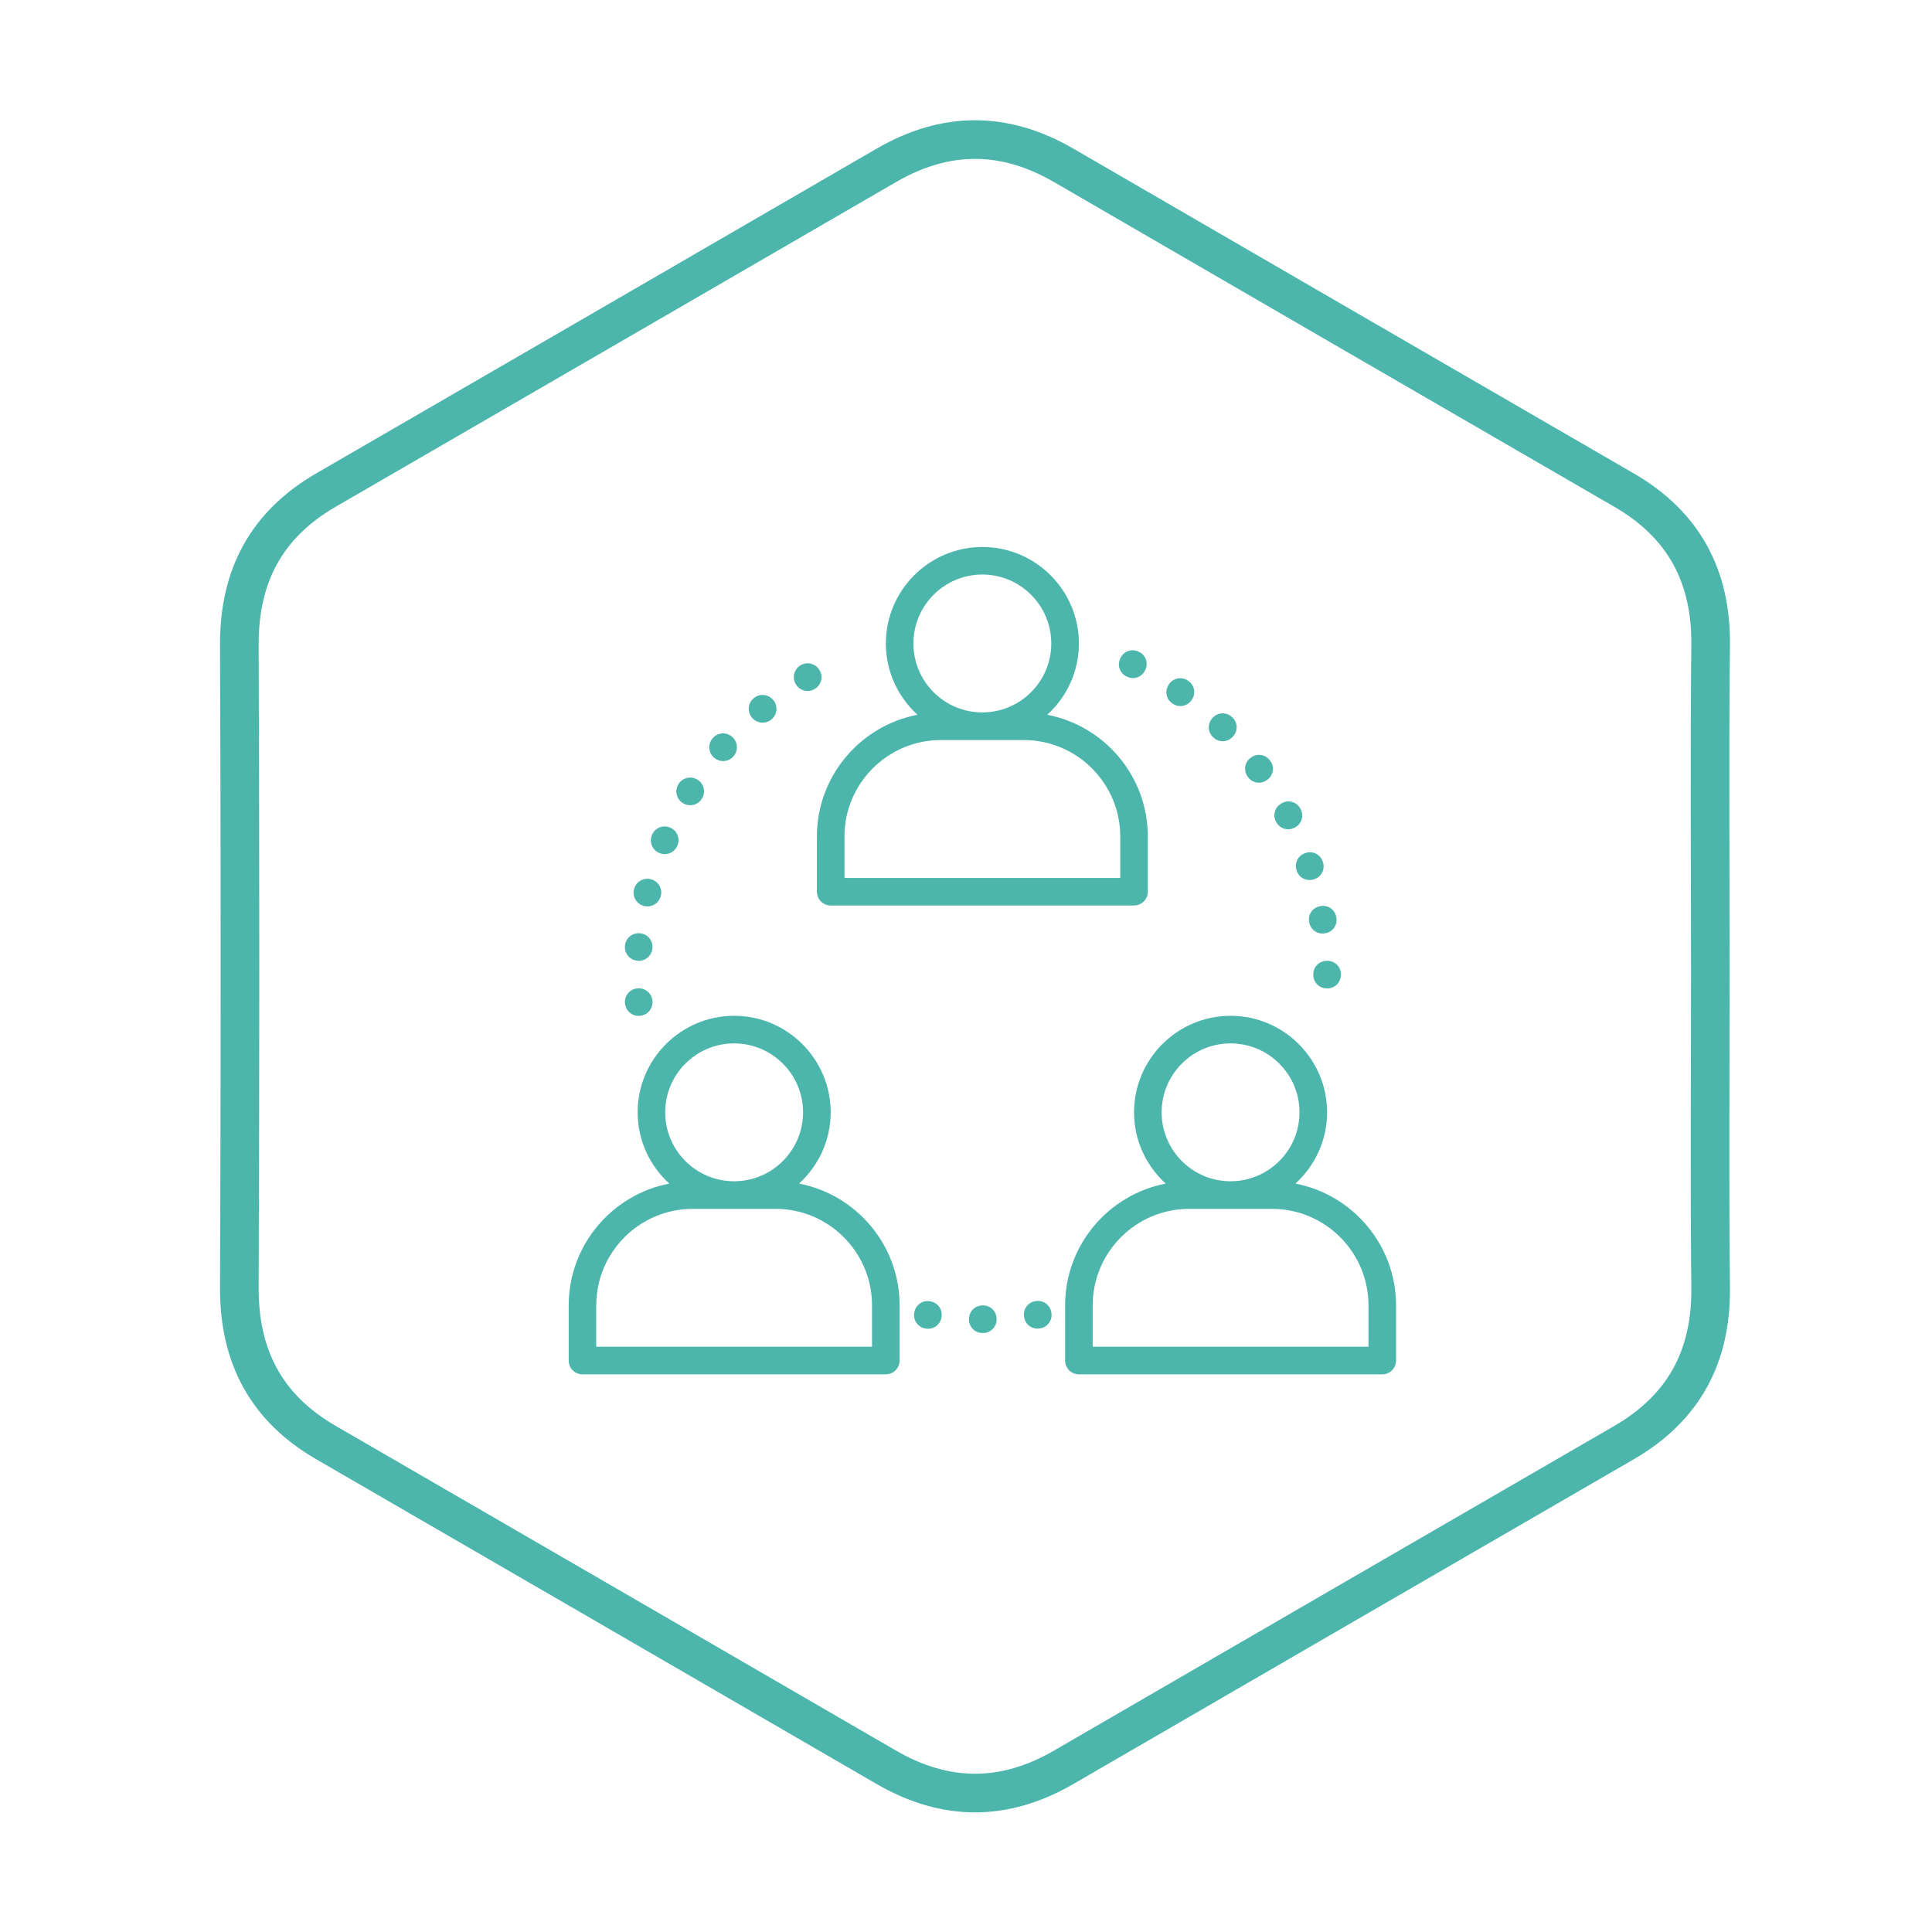
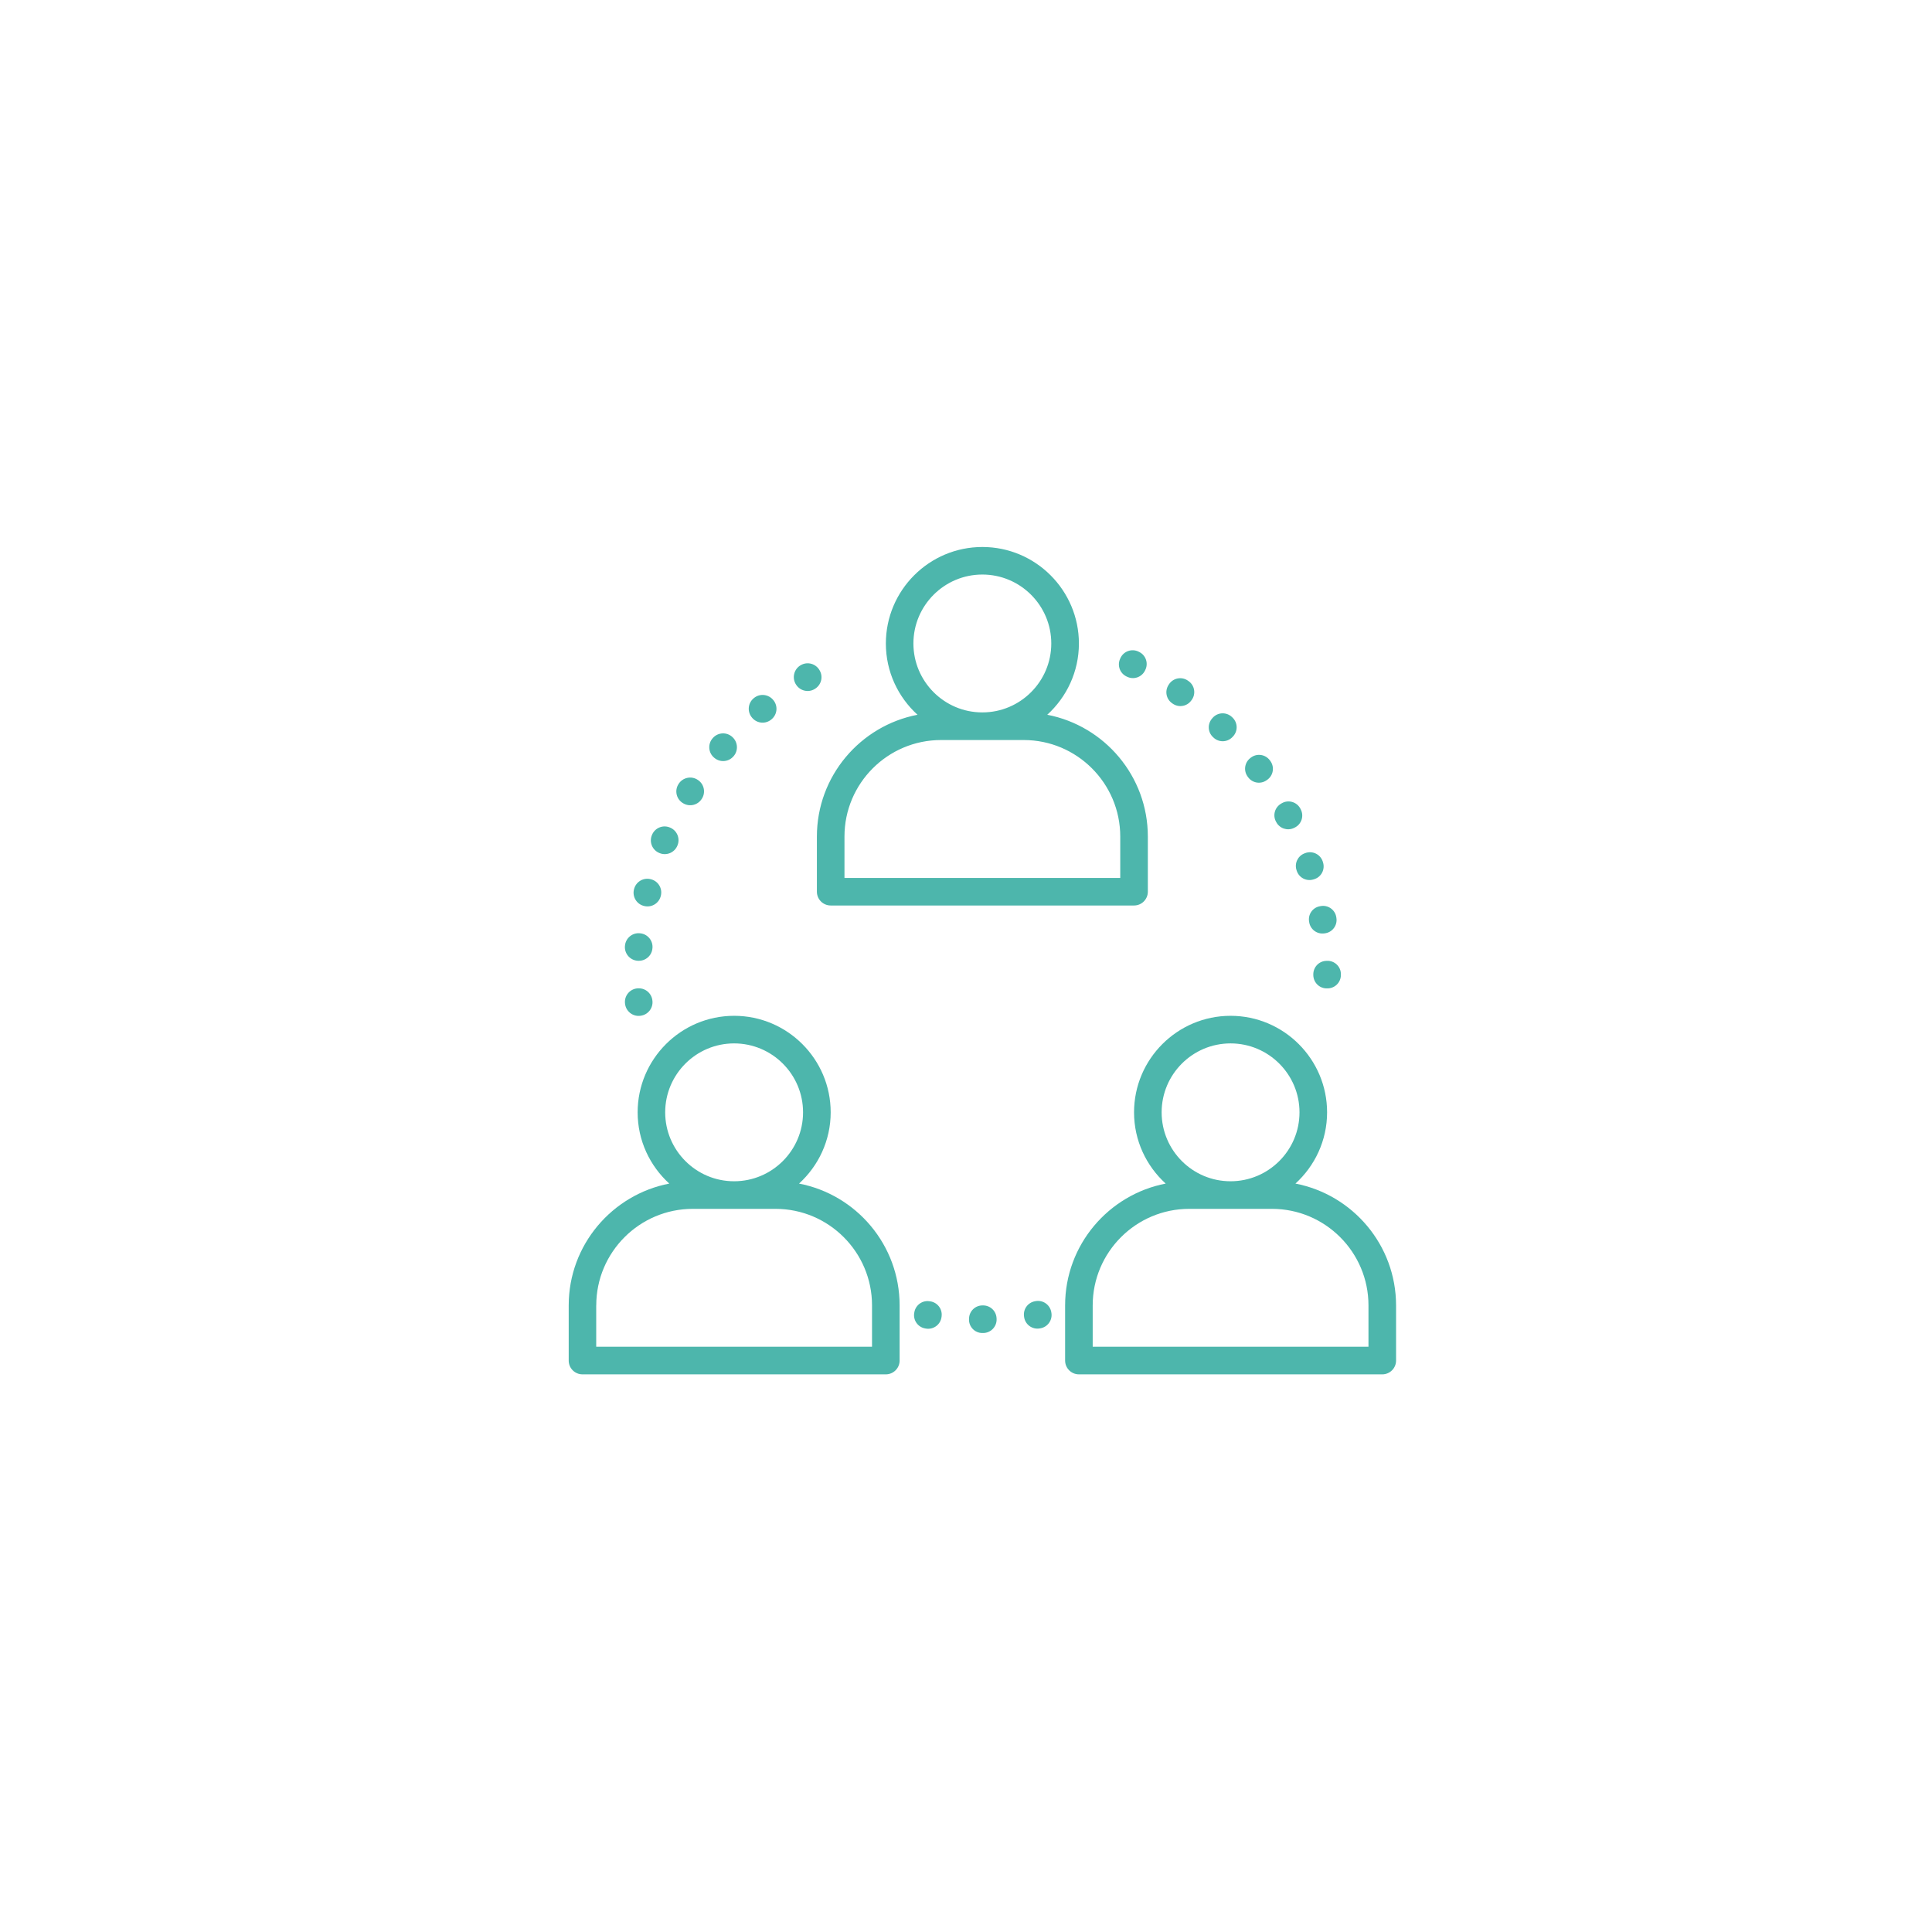
<svg xmlns="http://www.w3.org/2000/svg" id="SvgjsSvg1001" width="288" height="288" version="1.1">
  <defs id="SvgjsDefs1002" />
  <g id="SvgjsG1008">
    <svg enable-background="new 0 0 500 500" viewBox="0 0 500 500" width="288" height="288">
      <g display="none" fill="#000000" class="color000 svgShape">
        <path fill="#4db6ac" d="M443.94,147.83c-4.02-2.49-9.05-2.72-13.28-0.6l-89.47,44.74v-32.52c0-22.62-18.34-40.96-40.96-40.96H109.08    c-22.62,0-40.96,18.34-40.96,40.96v163.84c0,22.62,18.34,40.96,40.96,40.96h191.14c22.62,0,40.96-18.34,40.96-40.96v-32.52    l89.47,44.81c6.75,3.37,14.95,0.64,18.32-6.11c0.96-1.92,1.45-4.03,1.44-6.18V159.45C450.41,154.71,447.96,150.32,443.94,147.83z     M313.88,323.28c0,7.54-6.11,13.65-13.65,13.65H109.08c-7.54,0-13.65-6.11-13.65-13.65V159.45c0-7.54,6.11-13.65,13.65-13.65    h191.14c7.54,0,13.65,6.11,13.65,13.65V323.28z M423.1,301.19l-81.92-40.96V222.5l81.92-40.96V301.19z" class="colorffc107 svgShape" />
        <path fill="#4db6ac" d="M174.91,305.28c-2.14,0-4.28-0.55-6.2-1.66c-3.84-2.22-6.2-6.31-6.2-10.74V189.85c0-4.43,2.36-8.52,6.2-10.74    s8.56-2.21,12.4,0l89.22,51.51c3.84,2.21,6.2,6.31,6.2,10.74c0,4.43-2.36,8.52-6.2,10.74l-89.22,51.51    C179.19,304.72,177.05,305.28,174.91,305.28z M187.31,211.33v60.07l52.03-30.04L187.31,211.33z" class="colorffc107 svgShape" />
        <path fill="#4db6ac" d="M373.75,281.65V169.28c0-11.69-9.51-21.2-21.2-21.2h-13.78v10.6c0,5.85-4.75,10.6-10.6,10.6   s-10.6-4.75-10.6-10.6v-10.6h-48.23v10.6c0,5.85-4.75,10.6-10.6,10.6c-5.85,0-10.6-4.75-10.6-10.6v-10.6h-47.7v10.6   c0,5.85-4.75,10.6-10.6,10.6c-5.85,0-10.6-4.75-10.6-10.6v-10.6h-13.25c-11.69,0-21.2,9.51-21.2,21.2v165.37   c0,11.69,9.51,21.2,21.2,21.2h186.57c11.69,0,21.2-9.51,21.2-21.2c0-5.85,4.75-10.6,10.6-10.6c5.85,0,10.6,4.75,10.6,10.6   c0,23.38-19.02,42.4-42.4,42.4H165.98c-23.38,0-42.4-19.02-42.4-42.4V169.28c0-23.38,19.02-42.4,42.4-42.4h13.25v-10.6   c0-5.85,4.75-10.6,10.6-10.6s10.6,4.75,10.6,10.6v10.6h47.7v-10.6c0-5.85,4.75-10.6,10.6-10.6c5.85,0,10.6,4.75,10.6,10.6v10.6   h48.23v-10.6c0-5.85,4.75-10.6,10.6-10.6s10.6,4.75,10.6,10.6v10.6h13.78c23.38,0,42.4,19.02,42.4,42.4v112.37   c0,5.85-4.75,10.6-10.6,10.6C378.5,292.25,373.75,287.5,373.75,281.65z M200.43,216.98c0-5.85-4.75-10.6-10.6-10.6   c-5.85,0-10.6,4.75-10.6,10.6l0,0c0,5.85,4.75,10.6,10.6,10.6S200.43,222.84,200.43,216.98L200.43,216.98z M292.66,216.98   L292.66,216.98c0-5.85-4.75-10.6-10.6-10.6c-5.85,0-10.6,4.75-10.6,10.6l0,0c0,5.85,4.75,10.6,10.6,10.6   C287.91,227.58,292.66,222.84,292.66,216.98z M338.77,216.98c0-5.85-4.75-10.6-10.6-10.6s-10.6,4.75-10.6,10.6l0,0   c0,5.85,4.75,10.6,10.6,10.6S338.77,222.84,338.77,216.98L338.77,216.98z M200.43,263.1c0-5.85-4.75-10.6-10.6-10.6   c-5.85,0-10.6,4.75-10.6,10.6l0,0c0,5.85,4.75,10.6,10.6,10.6S200.43,268.95,200.43,263.1L200.43,263.1z M189.83,298.61   c-5.85,0-10.6,4.75-10.6,10.6l0,0c0,5.85,4.75,10.6,10.6,10.6s10.6-4.75,10.6-10.6l0,0C200.43,303.35,195.68,298.61,189.83,298.61z    M246.54,216.98c0-5.85-4.75-10.6-10.6-10.6c-5.85,0-10.6,4.75-10.6,10.6l0,0c0,5.85,4.75,10.6,10.6,10.6   C241.8,227.58,246.54,222.84,246.54,216.98L246.54,216.98z M246.54,263.1c0-5.85-4.75-10.6-10.6-10.6c-5.85,0-10.6,4.75-10.6,10.6   l0,0c0,5.85,4.75,10.6,10.6,10.6C241.8,273.7,246.54,268.95,246.54,263.1L246.54,263.1z M235.94,298.61   c-5.85,0-10.6,4.75-10.6,10.6l0,0c0,5.85,4.75,10.6,10.6,10.6c5.85,0,10.6-4.75,10.6-10.6l0,0   C246.54,303.35,241.8,298.61,235.94,298.61z M271.45,273.7c0-11.69,9.51-21.2,21.2-21.2h24.91c11.69,0,21.2,9.51,21.2,21.2v24.91   c0,11.69-9.51,21.2-21.2,21.2h-24.91c-11.69,0-21.2-9.51-21.2-21.2V273.7z" class="colorffc107 svgShape" />
        <path fill="#4db6ac" d="M355.71,377.52H165.66c-23.47,0-42.55-19.08-42.55-42.55V136.41c0-17.21,13.99-31.2,31.2-31.2h141.83    c17.21,0,31.2,13.99,31.2,31.2v2.84h36.87c17.21,0,31.2,13.99,31.2,31.2v164.52c0,21.74-16.38,39.71-37.45,42.24    C357.25,377.41,356.49,377.52,355.71,377.52L355.71,377.52z M327.34,156.27v178.7c0,14.08,11.45,25.53,25.53,25.53    s25.53-11.45,25.53-25.53V170.45c0-7.82-6.37-14.18-14.18-14.18H327.34z M154.31,122.23c-7.82,0-14.18,6.37-14.18,14.18v198.56    c0,14.08,11.45,25.53,25.53,25.53h153.19c-5.35-7.11-8.53-15.96-8.53-25.53V136.41c0-7.82-6.37-14.18-14.18-14.18H154.31z     M154.31,122.23" class="colorffc107 svgShape" />
        <path fill="#4db6ac" d="M216.72 207.33h-51.06c-4.7 0-8.51-3.81-8.51-8.51v-51.06c0-4.7 3.81-8.51 8.51-8.51h51.06c4.7 0 8.51 3.81 8.51 8.51v51.06C225.23 203.51 221.41 207.33 216.72 207.33L216.72 207.33zM284.79 167.61h-28.37c-4.7 0-8.51-3.81-8.51-8.51 0-4.7 3.81-8.51 8.51-8.51h28.37c4.7 0 8.51 3.81 8.51 8.51C293.3 163.8 289.49 167.61 284.79 167.61L284.79 167.61zM284.79 201.65h-28.37c-4.7 0-8.51-3.81-8.51-8.51s3.81-8.51 8.51-8.51h28.37c4.7 0 8.51 3.81 8.51 8.51S289.49 201.65 284.79 201.65L284.79 201.65zM284.79 247.04H165.66c-4.7 0-8.51-3.81-8.51-8.51s3.81-8.51 8.51-8.51h119.13c4.7 0 8.51 3.81 8.51 8.51S289.49 247.04 284.79 247.04L284.79 247.04zM284.79 289.58H165.66c-4.7 0-8.51-3.81-8.51-8.51 0-4.7 3.81-8.51 8.51-8.51h119.13c4.7 0 8.51 3.81 8.51 8.51C293.3 285.77 289.49 289.58 284.79 289.58L284.79 289.58zM284.79 332.13H165.66c-4.7 0-8.51-3.81-8.51-8.51 0-4.7 3.81-8.51 8.51-8.51h119.13c4.7 0 8.51 3.81 8.51 8.51C293.3 328.32 289.49 332.13 284.79 332.13L284.79 332.13zM284.79 332.13" class="colorffc107 svgShape" />
        <g fill="#000000" class="color000 svgShape">
          <path fill="#4db6ac" d="M268.22 90.91c-4.87 0-8.82 3.95-8.82 8.82v124c0 4.87 3.95 8.82 8.82 8.82h123.42c4.87 0 8.82-3.95 8.82-8.82C400.45 150.79 341.25 90.91 268.22 90.91zM232.96 126.76c-72.59 0-133.41 58.86-133.41 132.23 0 72.83 60.22 132.82 133.41 132.82 15.97 0 31.6-2.83 46.44-8.42 4.55-1.71 6.85-6.78 5.15-11.33L241.77 257.4V135.58C241.77 130.71 237.83 126.76 232.96 126.76zM264.84 369.67c-10.32 3-21.01 4.51-31.89 4.51-63.84 0-115.78-51.67-115.78-115.19 0-60.26 47.22-109.8 106.96-114.27v114.27c0 1.05.19 2.1.56 3.08L264.84 369.67z" class="colorffc107 svgShape" />
          <path fill="#4db6ac" d="M391.63,250.18H268.22c-2.89,0-5.59,1.42-7.24,3.79c-1.65,2.37-2.03,5.4-1.02,8.11l43.34,116.15    c1.71,4.59,6.82,6.88,11.36,5.17c51.31-19.31,85.79-69.3,85.79-124.4C400.45,254.13,396.5,250.18,391.63,250.18z M316.6,363.46    l-35.69-95.71h101.56C379.29,309.06,353.91,345.97,316.6,363.46z" class="colorffc107 svgShape" />
        </g>
        <path fill="#4db6ac" d="M343.24,150.22c8.73-0.03,16.34-5.95,18.52-14.4h29.49v-9.6h-29.49c-2.18-8.45-9.79-14.37-18.52-14.4   c-10.61,0-19.2,8.6-19.2,19.2c0.02,3.42,0.96,6.77,2.72,9.69l-8.44,8.44c-40.36-52.59-115.71-62.49-168.3-22.13   s-62.49,115.71-22.13,168.3c38.1,49.64,107.94,61.68,160.46,27.66l14.49,14.49l6.79,6.79l38.65,38.65c9.83,9.83,25.77,9.83,35.6,0   c9.83-9.83,9.83-25.77,0-35.6l-38.65-38.65l-6.79-6.79l-14.49-14.49c25.72-39.62,25.72-90.67,0-130.29l9.6-9.6   C336.48,149.26,339.82,150.2,343.24,150.22z M343.24,121.41c5.3,0,9.6,4.3,9.6,9.6c0,5.3-4.3,9.6-9.6,9.6s-9.6-4.3-9.6-9.6   C333.64,125.71,337.94,121.41,343.24,121.41z M276.02,179.03c-10.61,0-19.2,8.6-19.2,19.2c0.02,3.42,0.96,6.77,2.72,9.69   l-31.44,31.44c-5.95-3.63-13.43-3.63-19.39,0l-21.84-21.84c1.76-2.93,2.71-6.28,2.72-9.69c0.01-10.59-8.56-19.18-19.14-19.19   c-8.75-0.01-16.4,5.91-18.59,14.39h-17.81c9.09-41.98,46.2-71.96,89.15-72.02c29.66,0.02,57.45,14.48,74.5,38.75l-12,12   C282.78,180,279.44,179.05,276.02,179.03z M285.63,198.23c0,5.3-4.3,9.6-9.6,9.6c-5.3,0-9.6-4.3-9.6-9.6s4.3-9.6,9.6-9.6   C281.33,188.63,285.63,192.93,285.63,198.23z M228.01,255.85c0,5.3-4.3,9.6-9.6,9.6c-5.3,0-9.6-4.3-9.6-9.6c0-5.3,4.3-9.6,9.6-9.6   C223.71,246.24,228.01,250.54,228.01,255.85z M180,207.83c0,5.3-4.3,9.6-9.6,9.6s-9.6-4.3-9.6-9.6s4.3-9.6,9.6-9.6   S180,202.53,180,207.83z M132.5,212.64h19.37c2.18,8.45,9.79,14.37,18.52,14.4c3.42-0.02,6.77-0.96,9.69-2.72l21.84,21.84   c-1.76,2.93-2.71,6.28-2.72,9.69c0,10.61,8.6,19.2,19.2,19.2c10.61,0,19.2-8.6,19.2-19.2c-0.02-3.42-0.96-6.77-2.72-9.69   l31.44-31.44c2.93,1.76,6.28,2.71,9.69,2.72c10.61,0,19.2-8.6,19.2-19.2c-0.02-3.42-0.96-6.77-2.72-9.69l10.47-10.46   c24.43,44.01,8.57,99.49-35.44,123.93c-13.56,7.53-28.81,11.47-44.32,11.46c-50.35,0.03-91.19-40.75-91.22-91.1   C131.98,219.11,132.16,215.87,132.5,212.64z M331.65,308.66l-22.02,22.02l-13.29-13.29c0.68-0.52,1.31-1.09,1.98-1.62   c0.67-0.53,1.44-1.17,2.16-1.77c1.05-0.88,2.09-1.78,3.11-2.69c0.52-0.48,1.02-0.96,1.54-1.44c1.97-1.84,3.87-3.75,5.72-5.72   c0.48-0.51,0.96-1.01,1.44-1.54c0.92-1.02,1.81-2.05,2.69-3.11c0.6-0.71,1.19-1.43,1.77-2.16c0.53-0.66,1.1-1.3,1.62-1.97   L331.65,308.66z" class="colorffc107 svgShape" />
        <g fill="#000000" class="color000 svgShape">
          <path fill="#4db6ac" d="M260.36,199.83c-15.41-0.01-30.82-0.28-46.21,0.09c-9.08,0.21-12.78-3.16-12.58-12.56     c0.87-40.05-5.17-33.27,32.43-33.81c23.65-0.34,47.32,0.24,70.97-0.17c9.82-0.17,13.71,3.17,13.5,13.36     c-0.79,39.01,4.24,32.46-31.7,33.09C277.97,199.97,269.16,199.84,260.36,199.83z" class="colorffc107 svgShape" />
          <path fill="#4db6ac" d="M343.65,205.83c-8.06,0.19-5.17,9.47-5.23,14.98c-0.3,23.72,0.09,47.45-0.23,71.16    c-0.2,14.84-4.02,18.87-18.79,18.98c-41.92,0.3-83.85,0.04-125.77,0.19c-7.39,0.03-13.44-0.54-12.05-10.38    c0.15-1.05,0.14-2.27-0.1-3.35c0.04-0.24,0.07-0.49,0.07-0.74c0-2.74-2.22-4.96-4.96-4.96c-2.74,0-4.96,2.22-4.96,4.96    c0,0.36,0.04,0.71,0.12,1.05c-0.36,2.82-0.12,6.67-0.12,6.67c0,2.74-2.22,4.96-4.96,4.96c-2.74,0-4.96-2.22-4.96-4.96    c0-0.02,0.01-0.04,0.01-0.07c0-0.05-0.02-0.07-0.02-0.12c-0.24-57.92-0.28-115.85,0.08-173.77c0-0.63,0.1-1.11,0.24-1.52    c-0.14-0.45-0.23-0.91-0.23-1.4c0-2.66,2.15-4.81,4.81-4.81c2.66,0,4.81,2.15,4.81,4.81c0,0.63-0.13,1.23-0.35,1.78    c0.01,0.15,0.04,0.25,0.04,0.41c0.32,37.51-0.01,84.97,0.4,122.48c0.02,1.4,0.08,4.36,0.08,5.09c0,2.68,2.17,4.85,4.85,4.85    c2.68,0,4.85-2.17,4.85-4.85c0-0.58,0.12-4.05,0.16-5.95c0.58-24.26,0.23-58.48,0.24-82.75c0-14.34,0.44-28.71-0.15-43.02    c-0.38-9.12,2.48-12.64,12.01-12.55c41.92,0.39,83.85-0.03,125.77,0.32c14.68,0.12,18.5,4.44,18.94,18.98    c0.3,9.92-0.31,19.88,0.23,29.78c0.3,5.46-3.12,15.06,4.92,15.07c9.25,0.01,5.49-10.01,5.93-15.87    c0.61-8.23,0.27-16.54,0.13-24.81c-0.44-25.31-9.02-34.13-33.82-34.21c-43.58-0.14-87.16-0.12-130.73-0.01    c-25.25,0.07-33.93,8.64-34.53,33.53c-0.01,0.55-0.01,1.1-0.01,1.65c0,63.44,0.03,126.89-0.03,190.33    c-0.01,11.94,0.68,24.08,12.35,30.49c7.88,4.33,9.12,10.06,8.66,17.63c-0.23,3.85-0.21,7.73,0.04,11.58    c0.7,10.68,3.27,12.99,11.73,7.62c9.8-6.23,17.54-5.69,27.18,0.18c8.56,5.21,11.2,2.96,11.61-7.83    c0.35-9.37,0.05-18.75,0.11-28.13c0.1-16.46,0.12-16.57,16-16.61c32.91-0.08,65.83-0.02,98.75-0.02    c-2.91,9.12-11.28,9.64-19.65,9.72c-16,0.15-31.99,0.02-47.99,0.09c-3.85,0.02-7.77-0.01-11.49,0.77    c-1.69,0.35-4.07,2.56-4.16,4.05c-0.1,1.58,1.88,4.37,3.41,4.75c3.68,0.89,7.63,0.87,11.47,0.88c16,0.08,31.99,0.15,47.99,0    c23.77-0.22,32.85-9.07,33.06-33.22c0.31-36.41,0.21-72.82-0.05-109.23C349.27,214.99,351.98,205.63,343.65,205.83z     M211.69,383.63c-11.07-6.19-19.74-9.2-30.01,2.2c0-14.33,0.31-24.08-0.1-33.8c-0.3-7.25,2.74-9.96,9.7-9.44    c3.83,0.29,7.7,0.21,11.55,0.04c6.15-0.27,9.1,2.23,8.94,8.67C211.51,361.15,211.69,371.03,211.69,383.63z M316.26,331.41    c-40.27,0.07-80.53,0.04-120.8,0.04c-3.86,0-7.73,0.15-11.58,0.01c-7.57-0.28-13.03,1.49-12.86,10.77    c0.04,1.88-2.49,3.81-3.83,5.71c-1.46-1.6-3.48-2.97-4.29-4.85c-3.88-9.02,0.73-18.09,10.6-20.19c4.78-1.02,9.87-0.82,14.82-0.82    c40.27-0.06,80.53-0.03,120.8-0.04c9.17,0,18.33,0,27.52,0C333.26,332.13,324.49,331.4,316.26,331.41z" class="colorffc107 svgShape" />
          <circle cx="176.41" cy="276.24" r="4.85" fill="#4db6ac" class="colorffc107 svgShape" />
          <circle cx="270.94" cy="357.73" r="4.85" fill="#4db6ac" class="colorffc107 svgShape" />
          <circle cx="237.5" cy="357.73" r="4.85" fill="#4db6ac" class="colorffc107 svgShape" />
          <circle cx="343.77" cy="190.41" r="4.85" fill="#4db6ac" class="colorffc107 svgShape" />
          <path fill="#4db6ac" d="M261.11 230.52c.02-.19.06-.37.06-.56 0-2.68-2.17-4.85-4.85-4.85-.18 0-.36.03-.54.05-15.79-.35-31.59-.33-47.38.06-.33-.07-.67-.11-1.03-.11-2.68 0-4.85 2.17-4.85 4.85 0 2.68 2.17 4.85 4.85 4.85.63 0 1.24-.13 1.79-.35 7.6.27 15.22.12 22.83.12 0 .12 0 .23 0 .35 7.69 0 15.4.3 23.06-.2.07 0 .13-.03.2-.04.34.08.69.12 1.06.12 2.44 0 4.44-1.81 4.78-4.15.02-.02.05-.04.07-.05C261.14 230.57 261.12 230.54 261.11 230.52zM287.2 250.26C287.2 250.26 287.2 250.26 287.2 250.26c-.04-2.65-2.19-4.79-4.85-4.79-.35 0-.69.04-1.02.11-.42-.18-.84-.32-1.26-.33-11.47-.54-22.97-.24-34.47-.24-12.04 0-24.09-.28-36.11.25-.23.01-.46.07-.69.14-.46-.14-.94-.24-1.44-.24-2.68 0-4.85 2.17-4.85 4.85 0 .12.03.24.04.36-.01.01-.02.02-.04.03.01.01.03.02.04.04.22 2.47 2.27 4.42 4.8 4.42.12 0 .24-.03.36-.04.62.37 1.25.61 1.88.62 23.53.38 47.06.37 70.59-.02.42-.01.85-.15 1.27-.34.29.05.59.09.9.09 2.68 0 4.85-2.17 4.85-4.85C287.2 250.3 287.2 250.28 287.2 250.26 287.2 250.26 287.2 250.26 287.2 250.26z" class="colorffc107 svgShape" />
        </g>
      </g>
-       <path fill="none" stroke="#4db6ac" stroke-miterlimit="10" stroke-width="10" d="M61.94,333.24c-0.07,17.83,6.98,31.15,22.39,40.08c48.34,28,96.68,55.99,145,84.03   c15.36,8.91,30.6,8.93,45.96,0.02c48.32-28.04,96.66-56.02,145-84.02c15.4-8.92,22.61-22.21,22.42-40.06   c-0.29-27.26-0.08-54.53-0.08-81.8c0-28.19-0.22-56.38,0.08-84.57c0.19-17.84-6.99-31.15-22.39-40.07   c-48.34-28-96.68-55.99-144.99-84.03c-15.36-8.92-30.6-8.93-45.96-0.02c-48.32,28.04-96.66,56.02-145,84.02   c-15.4,8.92-22.5,22.22-22.43,40.06C62.16,222.33,62.16,277.79,61.94,333.24z" class="colorStrokeffc107 svgStroke" />
      <g display="none" fill="#000000" class="color000 svgShape">
        <path fill="#4db6ac" d="M317.13,253.14h9.1c1.42,7.04,7.66,12.36,15.12,12.36c8.5,0,15.42-6.92,15.42-15.42    c0-8.5-6.92-15.42-15.42-15.42c-7.46,0-13.69,5.32-15.12,12.36h-9.1c-0.73-15.59-6.98-29.75-16.84-40.58l16.38-16.39    c3.23,2.35,7.19,3.74,11.48,3.74c10.78,0,19.54-8.77,19.54-19.54c0-10.78-8.77-19.54-19.54-19.54c-10.78,0-19.54,8.77-19.54,19.54    c0,4.29,1.39,8.25,3.74,11.48l-16.39,16.38c-10.83-9.86-24.99-16.11-40.58-16.84v-9.1c7.04-1.42,12.36-7.66,12.36-15.12    c0-8.51-6.92-15.42-15.42-15.42s-15.42,6.92-15.42,15.42c0,7.46,5.32,13.69,12.36,15.12v9.1c-15.59,0.73-29.75,6.98-40.58,16.84    l-16.38-16.38c2.35-3.23,3.74-7.19,3.74-11.48c0-6.51-3.22-12.57-8.62-16.21c-1.4-0.94-3.3-0.58-4.25,0.83    c-0.95,1.4-0.58,3.3,0.82,4.25c3.71,2.5,5.92,6.67,5.92,11.14c0,7.4-6.02,13.43-13.42,13.43c-7.4,0-13.43-6.02-13.43-13.43    c0-5.98,4.01-11.29,9.76-12.92c1.63-0.46,2.57-2.15,2.11-3.78c-0.46-1.63-2.15-2.57-3.78-2.11c-8.37,2.37-14.21,10.11-14.21,18.81    c0,10.78,8.77,19.55,19.55,19.55c4.29,0,8.25-1.39,11.48-3.74l16.38,16.38c-9.86,10.83-16.11,25-16.84,40.58h-9.1    c-1.42-7.04-7.66-12.36-15.12-12.36c-8.51,0-15.42,6.92-15.42,15.42c0,8.5,6.92,15.42,15.42,15.42c7.46,0,13.69-5.32,15.12-12.36    h9.1c0.73,15.59,6.98,29.75,16.84,40.58l-16.38,16.39c-3.23-2.35-7.19-3.74-11.48-3.74c-10.78,0-19.54,8.77-19.54,19.54    c0,10.78,8.77,19.54,19.54,19.54c10.78,0,19.54-8.77,19.54-19.54c0-4.29-1.39-8.25-3.74-11.48l16.39-16.38    c10.83,9.86,24.99,16.11,40.58,16.84v9.1c-7.04,1.42-12.36,7.66-12.36,15.12c0,8.51,6.92,15.42,15.42,15.42    s15.42-6.92,15.42-15.42c0-7.46-5.32-13.69-12.36-15.12v-9.1c15.59-0.73,29.75-6.98,40.58-16.84l16.38,16.38    c-2.35,3.23-3.74,7.19-3.74,11.48c0,10.78,8.77,19.55,19.55,19.55c10.78,0,19.55-8.77,19.55-19.55c0-2.12-0.34-4.2-1-6.19    c-0.53-1.6-2.27-2.47-3.87-1.94c-1.6,0.54-2.47,2.27-1.94,3.87c0.46,1.37,0.69,2.8,0.69,4.26c0,7.4-6.02,13.43-13.43,13.43    c-7.4,0-13.42-6.02-13.42-13.43c0-7.4,6.02-13.43,13.42-13.43c1.7,0,3.35,0.31,4.91,0.93c1.57,0.62,3.35-0.16,3.97-1.73    c0.62-1.57-0.16-3.35-1.73-3.97c-2.28-0.9-4.69-1.35-7.15-1.35c-4.29,0-8.25,1.39-11.48,3.74l-16.38-16.38    C310.15,282.89,316.4,268.72,317.13,253.14L317.13,253.14z M341.34,240.77c5.13,0,9.3,4.17,9.3,9.3c0,5.13-4.17,9.3-9.3,9.3    c-5.13,0-9.3-4.17-9.3-9.3C332.04,244.95,336.21,240.77,341.34,240.77L341.34,240.77z M328.15,160.82    c7.4,0,13.43,6.02,13.43,13.43c0,7.4-6.02,13.42-13.43,13.42c-7.4,0-13.42-6.02-13.42-13.42    C314.73,166.85,320.75,160.82,328.15,160.82L328.15,160.82z M243.02,161.06c0-5.13,4.17-9.3,9.3-9.3c5.13,0,9.3,4.17,9.3,9.3    c0,5.13-4.17,9.3-9.3,9.3C247.19,170.37,243.02,166.19,243.02,161.06L243.02,161.06z M163.3,259.38c-5.13,0-9.3-4.17-9.3-9.3    c0-5.13,4.17-9.3,9.3-9.3c5.13,0,9.3,4.17,9.3,9.3C172.61,255.21,168.43,259.38,163.3,259.38L163.3,259.38z M252.32,191.32    c32.4,0,58.76,26.36,58.76,58.76c0,32.4-26.36,58.76-58.76,58.76s-58.76-26.36-58.76-58.76    C193.56,217.68,219.92,191.32,252.32,191.32L252.32,191.32z M176.49,339.33c-7.4,0-13.43-6.02-13.43-13.43    c0-7.4,6.02-13.42,13.43-13.42c7.4,0,13.42,6.02,13.42,13.42C189.92,333.31,183.89,339.33,176.49,339.33L176.49,339.33z     M261.63,339.1c0,5.13-4.17,9.3-9.3,9.3c-5.13,0-9.3-4.17-9.3-9.3c0-5.13,4.17-9.3,9.3-9.3    C257.45,329.79,261.63,333.97,261.63,339.1L261.63,339.1z M261.63,339.1" class="colorffc107 svgShape" />
        <path fill="#4db6ac" d="M251.82,275.04c-13.67,0-24.79-11.12-24.79-24.79c0-13.67,11.12-24.79,24.79-24.79   c13.67,0,24.79,11.12,24.79,24.79C276.61,263.92,265.49,275.04,251.82,275.04z M251.82,231.99c-10.07,0-18.26,8.19-18.26,18.26   c0,10.07,8.19,18.26,18.26,18.26c10.07,0,18.26-8.19,18.26-18.26C270.08,240.18,261.89,231.99,251.82,231.99z" class="colorffc107 svgShape" />
      </g>
      <g display="none" fill="#000000" class="color000 svgShape">
        <path fill="#4db6ac" d="M285.37,171.01c-0.47-2.34-2.07-4.28-4.29-5.19l-6.17-2.52c-3.37-1.38-7.21-0.6-9.78,1.97l-1.7,1.7l-5.16-5.16   c3.57-4.28,3.35-10.67-0.66-14.69l-0.78-0.78c-4.25-4.25-11.17-4.25-15.42,0l-38.54,38.54c-4.25,4.25-4.25,11.17,0,15.42l0.78,0.78   c2.06,2.06,4.8,3.19,7.71,3.19c2.58,0,5.02-0.89,6.98-2.53l5.15,5.15l-1.7,1.7c-2.57,2.57-3.35,6.41-1.97,9.78l2.52,6.17   c0.84,2.06,2.58,3.59,4.7,4.17l-14.86,17.72c-3.88-1.51-8.45-0.7-11.57,2.42c-3.03,3.03-3.87,7.43-2.54,11.23l-63.26,58.4   c-3.08,2.84-4.82,6.72-4.91,10.91c-0.08,4.19,1.5,8.13,4.47,11.1c2.89,2.89,6.71,4.47,10.78,4.47c0.1,0,0.21,0,0.32,0   c4.19-0.08,8.07-1.83,10.91-4.9l31.68-34.32c1.25-1.35,1.17-3.47-0.19-4.72c-1.35-1.25-3.47-1.17-4.72,0.19l-31.68,34.32   c-1.6,1.73-3.78,2.71-6.14,2.76c-2.36,0.04-4.58-0.85-6.24-2.51c-1.67-1.67-2.56-3.89-2.51-6.24c0.05-2.36,1.03-4.54,2.76-6.14   l62.67-57.85l7.31,7.32l-15.48,16.77c-1.25,1.35-1.17,3.47,0.19,4.72c0.64,0.59,1.45,0.89,2.26,0.89c0.9,0,1.8-0.36,2.46-1.08   l16.02-17.35c1.14,0.4,2.36,0.61,3.6,0.61c2.89,0,5.61-1.12,7.65-3.17c2.04-2.04,3.17-4.76,3.17-7.65c0-1.37-0.26-2.7-0.74-3.93   l17.71-14.85c0.58,2.12,2.11,3.86,4.17,4.7l6.17,2.52c1.11,0.45,2.27,0.67,3.42,0.67c2.34,0,4.64-0.92,6.37-2.64l1.7-1.7l5.16,5.16   c-3.57,4.28-3.35,10.67,0.66,14.69l0.78,0.78c2.13,2.13,4.92,3.19,7.71,3.19c2.79,0,5.58-1.06,7.71-3.19l38.54-38.54   c4.25-4.25,4.25-11.17,0-15.42l-0.78-0.78c-4.02-4.02-10.4-4.23-14.68-0.66l-5.16-5.16l1.69-1.7c2.58-2.57,3.35-6.41,1.97-9.78   l-2.52-6.17c-0.91-2.21-2.84-3.81-5.19-4.28C303.73,189.29,285.6,171.15,285.37,171.01L285.37,171.01z M231.93,233.3l9.66,9.66   l-17.17,14.4l-6.88-6.88L231.93,233.3z M320.04,220.75c1.13,0,2.19,0.44,2.99,1.24l0.78,0.78c1.65,1.65,1.65,4.33,0,5.98   l-38.54,38.54c-1.65,1.65-4.33,1.65-5.98,0l-0.78-0.78c-1.65-1.65-1.65-4.33,0-5.98l38.54-38.54   C317.85,221.19,318.92,220.75,320.04,220.75L320.04,220.75z M308.32,221.29l-30.49,30.49l-5.12-5.12l30.49-30.49L308.32,221.29z    M304.89,205.04l-43.33,43.33c-0.67,0.67-1.66,0.87-2.53,0.51l-6.17-2.52c-0.06-0.02-0.22-0.09-0.27-0.32   c-0.05-0.23,0.08-0.36,0.12-0.4l49.44-49.44c0.04-0.03,0.13-0.13,0.3-0.13c0.03,0,0.06,0,0.1,0.01c0.23,0.05,0.3,0.21,0.32,0.27   l2.52,6.17C305.76,203.37,305.56,204.37,304.89,205.04L304.89,205.04z M296.94,191.95l-48.46,48.46l-14.01-14.01l48.46-48.46   L296.94,191.95z M211.37,197.6c-1.13,0-2.19-0.44-2.99-1.24l-0.78-0.78c-1.65-1.65-1.65-4.33,0-5.98l38.54-38.54   c0.82-0.82,1.91-1.24,2.99-1.24c1.08,0,2.16,0.41,2.99,1.24l0.78,0.78c0.8,0.8,1.24,1.86,1.24,2.99c0,1.13-0.44,2.19-1.24,2.99   l-38.54,38.54C213.55,197.16,212.5,197.6,211.37,197.6L211.37,197.6z M226.52,213.32l23.83-23.83c1.3-1.3,1.3-3.42,0-4.72   c-1.3-1.3-3.42-1.3-4.72,0l-17.41,17.41l-5.12-5.12l30.49-30.49l5.12,5.12l-1.94,1.94c-1.3,1.3-1.3,3.42,0,4.72   c1.3,1.3,3.42,1.3,4.72,0l8.36-8.36c0.67-0.67,1.66-0.87,2.53-0.51l6.17,2.52c0.06,0.02,0.22,0.09,0.27,0.32   c0.05,0.23-0.08,0.36-0.12,0.4l-49.44,49.44c-0.04,0.04-0.17,0.17-0.4,0.12c-0.23-0.05-0.3-0.21-0.32-0.27l-2.52-6.17   C225.65,214.98,225.85,213.99,226.52,213.32L226.52,213.32z M205.34,253.59c0.81-0.81,1.87-1.21,2.93-1.21s2.12,0.4,2.93,1.21   l10.1,10.1c0.78,0.78,1.21,1.82,1.21,2.93s-0.43,2.14-1.21,2.93c-0.78,0.78-1.82,1.21-2.93,1.21c-1.11,0-2.14-0.43-2.93-1.21   l-10.1-10.1C203.73,257.83,203.73,255.2,205.34,253.59L205.34,253.59z M205.34,253.59" class="colorffc107 svgShape" />
        <path fill="#4db6ac" d="M351.79 323.2c-3.73-8.15-11.1-13.94-19.65-15.82v-3.95c0-4.5-3.66-8.16-8.16-8.16H266.8c-1.84 0-3.34 1.49-3.34 3.34 0 1.84 1.49 3.34 3.34 3.34h57.19c.82 0 1.48.67 1.48 1.48v3.29h-85.19v-3.29c0-.82.67-1.48 1.48-1.48h9.29c1.84 0 3.34-1.5 3.34-3.34 0-1.84-1.5-3.34-3.34-3.34h-9.29c-4.5 0-8.16 3.66-8.16 8.16v3.95c-8.55 1.88-15.91 7.67-19.65 15.82l-4.68 10.22c-1.16 2.54-.95 5.45.55 7.8 1.51 2.35 4.07 3.75 6.86 3.75h132.36c2.79 0 5.36-1.4 6.86-3.75 1.51-2.35 1.72-5.27.55-7.8L351.79 323.2zM350.3 337.61c-.16.25-.54.68-1.25.68H216.69c-.7 0-1.08-.43-1.25-.68-.16-.26-.39-.78-.1-1.42l4.68-10.22c3.5-7.64 11.19-12.58 19.59-12.58h86.51c8.4 0 16.09 4.94 19.59 12.58l4.68 10.22C350.69 336.84 350.47 337.36 350.3 337.61L350.3 337.61zM342.04 290.64c.85 0 1.7-.32 2.35-.97l3.61-3.59c1.31-1.3 1.31-3.41.01-4.72-1.3-1.31-3.41-1.31-4.72-.01l-3.61 3.59c-1.31 1.3-1.31 3.41-.01 4.72C340.32 290.31 341.18 290.64 342.04 290.64L342.04 290.64zM329.51 274.02l-1.25 5c-.45 1.79.64 3.6 2.42 4.05.27.07.55.1.82.1 1.5 0 2.86-1.01 3.24-2.53l1.25-5c.45-1.79-.64-3.6-2.42-4.05C331.78 271.15 329.96 272.24 329.51 274.02L329.51 274.02zM346.2 298.67c.37 1.52 1.74 2.55 3.24 2.55.26 0 .53-.03.79-.1l5.01-1.22c1.79-.44 2.89-2.24 2.45-4.04-.44-1.79-2.24-2.89-4.04-2.45l-5 1.22C346.86 295.07 345.76 296.88 346.2 298.67L346.2 298.67zM346.2 298.67" class="colorffc107 svgShape" />
      </g>
      <g display="none" fill="#000000" class="color000 svgShape">
        <path fill="#4db6ac" d="M353.14,260.49c0-2.25-1.82-4.07-4.07-4.07h-24.02v-22.28c0-2.25-1.82-4.07-4.07-4.07h-13.61v-8.73h1.17   c2.25,0,4.07-1.82,4.07-4.07c0-2.25-1.82-4.07-4.07-4.07h-10.02c-1.95-22.63-20.04-40.73-42.68-42.74v-9.24h22.14   c2.25,0,4.07-1.82,4.07-4.07v-17.5c0-2.25-1.82-4.07-4.07-4.07h-26.21c-2.25,0-4.07,1.82-4.07,4.07v30.79   c-22.73,1.9-40.91,20.04-42.87,42.76h-10.2c-2.25,0-4.07,1.82-4.07,4.07c0,2.25,1.82,4.07,4.07,4.07h1.53v8.73h-13.61   c-2.25,0-4.07,1.82-4.07,4.07v22.28h-24.02c-2.25,0-4.07,1.82-4.07,4.07c0,2.2,1.75,3.99,3.94,4.06v75.26   c0,2.25,1.82,4.07,4.07,4.07h186.71c2.25,0,4.07-1.82,4.07-4.07v-75.26C351.39,264.48,353.14,262.69,353.14,260.49L353.14,260.49z    M273.92,153.09h-18.08v-9.36h18.08V153.09z M204.31,221.34h28.92c2.25,0,4.07-1.82,4.07-4.07c0-2.25-1.82-4.07-4.07-4.07h-20.23   c2.04-19.52,18.59-34.79,38.64-34.79c20.08,0,36.66,15.27,38.7,34.79h-20.61c-2.25,0-4.07,1.82-4.07,4.07   c0,2.25,1.82,4.07,4.07,4.07h29.5v8.73h-94.92V221.34z M162.49,264.56h16.01v11.72h-3.16c-2.25,0-4.07,1.82-4.07,4.07   c0,2.25,1.82,4.07,4.07,4.07h3.16v11.71h-3.16c-2.25,0-4.07,1.82-4.07,4.07c0,2.25,1.82,4.07,4.07,4.07h3.16v11.71h-3.16   c-2.25,0-4.07,1.82-4.07,4.07c0,2.25,1.82,4.07,4.07,4.07h3.16v11.64h-16.01V264.56z M186.63,238.2h130.28v97.53h-12.97v-48.77   c0-2.25-1.82-4.07-4.07-4.07h-17.04c-2.25,0-4.07,1.82-4.07,4.07v48.77h-14.5v-13.78c0-6.94-5.65-12.59-12.59-12.59   c-6.94,0-12.59,5.65-12.59,12.59v13.78h-14.07v-48.77c0-2.25-1.82-4.07-4.07-4.07h-17.04c-2.25,0-4.07,1.82-4.07,4.07v48.77h-13.21   V238.2z M207.98,335.74v-44.7h8.9v44.7H207.98z M247.23,335.74v-13.78c0-2.46,2-4.45,4.45-4.45c2.46,0,4.45,2,4.45,4.45v13.78   H247.23z M286.9,335.74v-44.7h8.9v44.7H286.9z M341.06,335.74h-16.01V324.1h3.16c2.25,0,4.07-1.82,4.07-4.07   c0-2.25-1.82-4.07-4.07-4.07h-3.16v-11.71h3.16c2.25,0,4.07-1.82,4.07-4.07c0-2.25-1.82-4.07-4.07-4.07h-3.16v-11.71h3.16   c2.25,0,4.07-1.82,4.07-4.07c0-2.25-1.82-4.07-4.07-4.07h-3.16v-11.72h16.01V335.74z M341.06,335.74" class="colorffc107 svgShape" />
        <path fill="#4db6ac" d="M203.91 274.87h17.04c2.25 0 4.07-1.82 4.07-4.07v-16.72c0-2.25-1.82-4.07-4.07-4.07h-17.04c-2.25 0-4.07 1.82-4.07 4.07v16.72C199.84 273.04 201.67 274.87 203.91 274.87L203.91 274.87zM207.98 258.15h8.9v8.58h-8.9V258.15zM243.16 301.28h17.04c2.25 0 4.07-1.82 4.07-4.07V262.6c0-6.94-5.65-12.59-12.59-12.59-6.94 0-12.59 5.65-12.59 12.59v34.62C239.09 299.46 240.92 301.28 243.16 301.28L243.16 301.28zM247.23 293.15v-18.28h8.9v18.28H247.23zM251.68 258.15c2.46 0 4.45 2 4.45 4.45v4.13h-8.9v-4.13C247.23 260.14 249.23 258.15 251.68 258.15L251.68 258.15zM282.84 274.87h17.04c2.25 0 4.07-1.82 4.07-4.07v-16.72c0-2.25-1.82-4.07-4.07-4.07h-17.04c-2.25 0-4.07 1.82-4.07 4.07v16.72C278.77 273.04 280.59 274.87 282.84 274.87L282.84 274.87zM286.9 258.15h8.9v8.58h-8.9V258.15zM250.89 213.31c-1.66.34-2.95 1.68-3.22 3.35-.28 1.74.64 3.5 2.22 4.28 1.5.74 3.36.46 4.58-.68 1.27-1.19 1.63-3.13.89-4.7C254.58 213.91 252.7 212.95 250.89 213.31L250.89 213.31zM250.89 213.31" class="colorffc107 svgShape" />
      </g>
      <g display="none" fill="#000000" class="color000 svgShape">
        <path fill="#4db6ac" d="M259.52,212.89c-11.36-0.01-22.72-0.2-34.07,0.06c-6.69,0.16-9.42-2.33-9.27-9.26    c0.64-29.52-3.81-24.53,23.91-24.93c17.44-0.25,34.88,0.18,52.32-0.13c7.24-0.13,10.11,2.34,9.95,9.85    c-0.58,28.76,3.13,23.93-23.37,24.39C272.5,213,266.01,212.9,259.52,212.89z M259.63,186.63c-9.74,0-19.48,0.23-29.21-0.08    c-6.82-0.22-6.8,4.03-6.62,8.75c0.16,4.32-1.04,9.43,6.02,9.42c19.88-0.05,39.76,0.06,59.64-0.08c7.43-0.05,4.8-6.02,5.15-9.93    c0.36-4.09,0.64-8.29-5.76-8.12C279.11,186.84,269.37,186.64,259.63,186.63z" class="colorffc107 svgShape" />
        <path fill="#4db6ac" d="M320.92,217.31c-5.94,0.14-3.81,6.98-3.86,11.05c-0.22,17.49,0.06,34.98-0.17,52.46   c-0.14,10.94-2.96,13.91-13.85,13.99c-30.9,0.22-61.81,0.03-92.72,0.14c-5.45,0.02-9.9-0.39-8.89-7.66   c0.11-0.77,0.1-1.68-0.07-2.47c0.03-0.18,0.06-0.36,0.06-0.55c0-2.02-1.64-3.66-3.66-3.66c-2.02,0-3.66,1.64-3.66,3.66   c0,0.27,0.03,0.52,0.09,0.77c-0.27,2.08-0.09,4.92-0.09,4.92c0,2.02-1.64,3.66-3.66,3.66c-2.02,0-3.66-1.64-3.66-3.66   c0-0.02,0-0.03,0.01-0.05c0-0.04-0.01-0.05-0.01-0.09c-0.18-42.7-0.21-85.41,0.06-128.11c0-0.46,0.08-0.81,0.18-1.12   c-0.1-0.33-0.17-0.67-0.17-1.04c0-1.96,1.59-3.54,3.54-3.54s3.54,1.59,3.54,3.54c0,0.46-0.09,0.9-0.26,1.31   c0.01,0.11,0.03,0.18,0.03,0.3c0.23,27.65-0.01,62.64,0.29,90.29c0.01,1.03,0.06,3.21,0.06,3.75c0,1.97,1.6,3.57,3.57,3.57   s3.57-1.6,3.57-3.57c0-0.43,0.09-2.99,0.12-4.39c0.43-17.88,0.17-43.11,0.17-61.01c0-10.57,0.33-21.16-0.11-31.72   c-0.28-6.72,1.82-9.32,8.85-9.26c30.9,0.29,61.81-0.02,92.72,0.24c10.82,0.09,13.64,3.27,13.96,13.99   c0.22,7.31-0.23,14.66,0.17,21.95c0.22,4.03-2.3,11.1,3.62,11.11c6.82,0.01,4.05-7.38,4.37-11.7c0.45-6.07,0.2-12.19,0.09-18.29   c-0.33-18.66-6.65-25.16-24.93-25.22c-32.13-0.1-64.25-0.09-96.38-0.01c-18.62,0.05-25.01,6.37-25.46,24.72   c-0.01,0.41-0.01,0.81-0.01,1.22c0,46.77,0.02,93.54-0.02,140.31c-0.01,8.8,0.5,17.75,9.1,22.48c5.81,3.19,6.72,7.41,6.38,13   c-0.17,2.84-0.16,5.7,0.03,8.54c0.52,7.87,2.41,9.58,8.65,5.61c7.23-4.59,12.93-4.19,20.04,0.13c6.31,3.84,8.26,2.19,8.56-5.77   c0.26-6.9,0.04-13.83,0.08-20.74c0.07-12.13,0.09-12.22,11.79-12.24c24.26-0.06,48.53-0.02,72.8-0.02   c-2.15,6.72-8.31,7.11-14.49,7.17c-11.79,0.11-23.59,0.01-35.38,0.07c-2.83,0.01-5.73-0.01-8.47,0.57c-1.25,0.26-3,1.89-3.07,2.98   c-0.07,1.16,1.39,3.22,2.52,3.5c2.71,0.66,5.62,0.64,8.45,0.65c11.79,0.06,23.59,0.11,35.38,0c17.52-0.16,24.22-6.68,24.37-24.49   c0.23-26.84,0.16-53.68-0.03-80.53C325.07,224.07,327.06,217.17,320.92,217.31z M223.64,348.39c-8.16-4.56-14.55-6.78-22.13,1.62   c0-10.57,0.23-17.75-0.07-24.92c-0.22-5.34,2.02-7.34,7.15-6.96c2.82,0.21,5.68,0.15,8.51,0.03c4.53-0.2,6.71,1.64,6.59,6.39   C223.51,331.82,223.64,339.1,223.64,348.39z M300.73,309.9c-29.69,0.05-59.37,0.03-89.06,0.03c-2.85,0-5.7,0.11-8.54,0   c-5.58-0.2-9.61,1.1-9.48,7.94c0.03,1.39-1.84,2.81-2.83,4.21c-1.08-1.18-2.57-2.19-3.17-3.58c-2.86-6.65,0.54-13.34,7.82-14.88   c3.53-0.75,7.28-0.6,10.92-0.61c29.69-0.04,59.37-0.03,89.06-0.03c6.76,0,13.52,0,20.29,0   C313.26,310.42,306.79,309.89,300.73,309.9z" class="colorffc107 svgShape" />
        <circle cx="197.63" cy="269.22" r="3.57" fill="#4db6ac" class="colorffc107 svgShape" />
        <circle cx="267.32" cy="329.3" r="3.57" fill="#4db6ac" class="colorffc107 svgShape" />
        <circle cx="242.67" cy="329.3" r="3.57" fill="#4db6ac" class="colorffc107 svgShape" />
        <circle cx="321.01" cy="205.95" r="3.57" fill="#4db6ac" class="colorffc107 svgShape" />
        <path fill="#4db6ac" d="M260.07 235.52c.02-.14.04-.27.04-.41 0-1.97-1.6-3.57-3.57-3.57-.14 0-.26.03-.39.04-11.64-.26-23.29-.24-34.93.04-.24-.05-.5-.08-.76-.08-1.97 0-3.57 1.6-3.57 3.57 0 1.97 1.6 3.57 3.57 3.57.47 0 .91-.1 1.32-.26 5.6.2 11.22.09 16.83.09 0 .09 0 .17 0 .26 5.67 0 11.36.22 17-.15.05 0 .1-.02.15-.03.25.06.51.09.78.09 1.8 0 3.27-1.33 3.52-3.06.02-.01.03-.03.05-.04C260.1 235.55 260.08 235.53 260.07 235.52zM279.31 250.07C279.31 250.07 279.31 250.07 279.31 250.07c-.03-1.95-1.62-3.53-3.57-3.53-.26 0-.51.03-.75.08-.31-.13-.62-.23-.93-.25-8.45-.4-16.94-.18-25.41-.17-8.88 0-17.76-.21-26.62.18-.17.01-.34.05-.51.1-.34-.11-.69-.18-1.06-.18-1.97 0-3.57 1.6-3.57 3.57 0 .09.02.18.03.27-.01.01-.02.02-.03.02.01.01.02.02.03.03.16 1.82 1.68 3.26 3.54 3.26.09 0 .17-.02.26-.03.46.27.92.45 1.38.46 17.34.28 34.69.28 52.04-.01.31-.01.62-.11.93-.25.21.04.43.07.66.07 1.97 0 3.57-1.6 3.57-3.57C279.31 250.1 279.31 250.09 279.31 250.07 279.31 250.07 279.31 250.07 279.31 250.07z" class="colorffc107 svgShape" />
      </g>
      <g display="none" fill="#000000" class="color000 svgShape">
        <path fill="#4db6ac" d="M234.75,163.82c-40.85,0-73.97,33.12-73.97,73.97s33.12,73.97,73.97,73.97s73.97-33.12,73.97-73.97   C308.68,196.96,275.58,163.87,234.75,163.82z M234.75,170.87c21.76,0.02,42.15,10.62,54.65,28.43l-8.81,8.81   c-2.14-1.3-4.6-1.99-7.1-2.01c-7.78,0-14.09,6.31-14.09,14.09c0.01,2.51,0.7,4.96,2,7.11l-23.06,23.06   c-4.37-2.66-9.86-2.66-14.22,0l-16.02-16.02c1.29-2.15,1.98-4.6,2-7.11c0.01-7.77-6.28-14.07-14.04-14.08   c-6.42-0.01-12.03,4.34-13.64,10.56h-13.07C176.01,192.91,203.24,170.92,234.75,170.87z M266.45,220.18c0-3.89,3.15-7.04,7.04-7.04   s7.04,3.15,7.04,7.04c0,3.89-3.15,7.04-7.04,7.04S266.45,224.07,266.45,220.18z M231.23,255.41c3.89,0,7.04,3.15,7.04,7.04   c0,3.89-3.15,7.04-7.04,7.04c-3.89,0-7.04-3.15-7.04-7.04C224.18,258.56,227.34,255.41,231.23,255.41z M196,234.27   c-3.89,0-7.04-3.15-7.04-7.04c0-3.89,3.15-7.04,7.04-7.04c3.89,0,7.04,3.15,7.04,7.04C203.05,231.12,199.89,234.27,196,234.27z    M234.75,304.72c-36.94,0.03-66.9-29.9-66.93-66.83c0-2.38,0.12-4.77,0.38-7.14h14.21c1.6,6.2,7.18,10.54,13.59,10.57   c2.51-0.01,4.96-0.7,7.11-2l16.02,16.02c-1.29,2.15-1.98,4.6-2,7.11c0,7.78,6.31,14.09,14.09,14.09s14.09-6.31,14.09-14.09   c-0.01-2.51-0.7-4.96-2-7.11l23.06-23.06c2.15,1.29,4.6,1.98,7.11,2c7.78,0,14.09-6.31,14.09-14.09c-0.01-2.51-0.7-4.96-2-7.11   l7.68-7.68c17.93,32.29,6.29,72.99-26,90.92C257.32,301.84,246.13,304.73,234.75,304.72z" class="colorffc107 svgShape" />
        <path fill="#4db6ac" d="M322.81,156.78c-7.78,0-14.09,6.31-14.09,14.09c0.01,2.51,0.7,4.96,2,7.11l-6.19,6.19   c-29.61-38.58-84.89-45.85-123.47-16.24s-45.85,84.89-16.24,123.47c27.95,36.42,79.19,45.25,117.72,20.3l10.63,10.63l4.98,4.98   l28.36,28.36c7.21,7.21,18.9,7.21,26.12,0c7.21-7.21,7.21-18.9,0-26.12l-28.36-28.36l-4.98-4.98l-10.63-10.63   c18.87-29.07,18.87-66.52,0-95.58l7.04-7.04c2.15,1.3,4.6,1.99,7.11,2c6.41-0.02,11.99-4.37,13.59-10.57h21.63v-7.04H336.4   C334.8,161.14,329.22,156.8,322.81,156.78z M347.64,334.54c4.51,4.41,4.59,11.64,0.18,16.15c-4.41,4.51-11.64,4.59-16.15,0.18   c-0.06-0.06-0.12-0.12-0.18-0.18l-28.36-28.36l16.15-16.15L347.64,334.54z M304.56,291.45l9.75,9.75l-16.15,16.15l-9.75-9.75   c0.5-0.38,0.96-0.8,1.45-1.19s1.06-0.86,1.58-1.3c0.77-0.65,1.53-1.3,2.28-1.98c0.38-0.35,0.75-0.7,1.13-1.06   c1.44-1.35,2.84-2.75,4.2-4.2c0.35-0.38,0.7-0.74,1.06-1.13c0.67-0.75,1.33-1.51,1.98-2.28c0.44-0.52,0.87-1.05,1.3-1.58   C303.76,292.41,304.18,291.95,304.56,291.45z M300.65,284.84c-1.11,1.55-2.25,3.07-3.46,4.53c-0.35,0.43-0.73,0.84-1.09,1.26   c-1.08,1.25-2.19,2.47-3.34,3.65c-0.5,0.52-1.01,1.03-1.53,1.53c-1.17,1.15-2.39,2.26-3.65,3.34c-0.42,0.35-0.83,0.74-1.26,1.09   c-1.46,1.21-2.98,2.35-4.53,3.46c-36.46,26.05-87.14,17.61-113.19-18.86s-17.61-87.14,18.86-113.19s87.14-17.61,113.19,18.86   C320.8,218.72,320.8,256.62,300.65,284.84z M322.81,177.91c-3.89,0-7.04-3.15-7.04-7.04s3.15-7.04,7.04-7.04s7.04,3.15,7.04,7.04   S326.7,177.91,322.81,177.91z" class="colorffc107 svgShape" />
      </g>
      <g display="none" fill="#000000" class="color000 svgShape">
        <path fill="#4db6ac" d="M322.11,140.53H181.89c-6.11,0-11.07,4.96-11.07,11.07v199.25c0,6.11,4.96,11.07,11.07,11.07h140.22   c6.11,0,11.07-4.96,11.07-11.07V151.6C333.18,145.49,328.22,140.53,322.11,140.53L322.11,140.53z M288.9,147.91h14.76v22.14   l-4.43-5.9c-0.73-0.88-1.81-1.39-2.95-1.39s-2.23,0.51-2.95,1.39l-4.43,5.9V147.91z M325.8,350.86c0,2.04-1.65,3.69-3.69,3.69   H181.89c-2.04,0-3.69-1.65-3.69-3.69V151.6c0-2.04,1.65-3.69,3.69-3.69h99.63v33.21c0,1.59,1.02,3,2.52,3.5   c1.51,0.5,3.17-0.02,4.12-1.29l8.12-10.82l8.12,10.82c0.7,0.93,1.79,1.48,2.95,1.48c0.4,0,0.79-0.07,1.17-0.19   c1.51-0.5,2.52-1.91,2.52-3.5v-33.21h11.07c2.04,0,3.69,1.65,3.69,3.69V350.86z M325.8,350.86" class="colorffc107 svgShape" />
        <rect width="44.28" height="7.38" x="229.86" y="192.19" fill="#4db6ac" class="colorffc107 svgShape" />
        <rect width="44.28" height="7.38" x="229.86" y="177.43" fill="#4db6ac" class="colorffc107 svgShape" />
        <path fill="#4db6ac" d="M196.65 306.58h14.76c2.04 0 3.69 1.65 3.69 3.69v0c0 2.04-1.65 3.69-3.69 3.69h-14.76c-2.04 0-3.69-1.65-3.69-3.69v0C192.96 308.23 194.61 306.58 196.65 306.58zM226.17 306.58h44.28c2.04 0 3.69 1.65 3.69 3.69v0c0 2.04-1.65 3.69-3.69 3.69h-44.28c-2.04 0-3.69-1.65-3.69-3.69v0C222.48 308.23 224.13 306.58 226.17 306.58zM285.21 306.58L285.21 306.58c2.04 0 3.69 1.65 3.69 3.69v0c0 2.04-1.65 3.69-3.69 3.69h0c-2.04 0-3.69-1.65-3.69-3.69v0C281.52 308.23 283.17 306.58 285.21 306.58zM299.97 306.58h7.38c2.04 0 3.69 1.65 3.69 3.69v0c0 2.04-1.65 3.69-3.69 3.69h-7.38c-2.04 0-3.69-1.65-3.69-3.69v0C296.28 308.23 297.93 306.58 299.97 306.58zM196.65 321.34h66.42c2.04 0 3.69 1.65 3.69 3.69l0 0c0 2.04-1.65 3.69-3.69 3.69h-66.42c-2.04 0-3.69-1.65-3.69-3.69l0 0C192.96 322.99 194.61 321.34 196.65 321.34zM277.83 321.34h29.52c2.04 0 3.69 1.65 3.69 3.69l0 0c0 2.04-1.65 3.69-3.69 3.69h-29.52c-2.04 0-3.69-1.65-3.69-3.69l0 0C274.14 322.99 275.79 321.34 277.83 321.34zM222.48 277.06c10.18-.01 18.44-8.26 18.45-18.45 0-.57-.13-1.14-.39-1.65l-12.09-24.18h13.16c1.12 3.13 3.57 5.59 6.7 6.7v44.96h-14.76c-2.04 0-3.69 1.65-3.69 3.69v0c0 2.04 1.65 3.69 3.69 3.69h36.9c2.04 0 3.69-1.65 3.69-3.69v0c0-2.04-1.65-3.69-3.69-3.69h-14.76v-44.96c3.13-1.12 5.59-3.57 6.7-6.7h13.16l-12.11 24.18c-.25.51-.38 1.08-.37 1.65 0 10.19 8.26 18.45 18.45 18.45s18.45-8.26 18.45-18.45c.01-.57-.12-1.14-.37-1.65l-12.11-24.18h1.41c2.04 0 3.69-1.65 3.69-3.69v0c0-2.04-1.65-3.69-3.69-3.69h-26.51c-1.12-3.13-3.57-5.59-6.7-6.7v-.68h-7.38v.68c-3.13 1.12-5.59 3.57-6.7 6.7H215.1c-2.04 0-3.69 1.65-3.69 3.69v0c0 2.04 1.65 3.69 3.69 3.69h1.41l-12.09 24.18c-.26.51-.39 1.08-.39 1.65C204.04 268.79 212.3 277.05 222.48 277.06L222.48 277.06zM281.52 237.34l8.79 17.58h-17.58L281.52 237.34zM281.52 269.68c-4.67-.02-8.83-2.97-10.39-7.38h20.77C290.35 266.7 286.19 269.66 281.52 269.68L281.52 269.68zM252 225.4c2.28 0 4.08 2.07 3.62 4.43-.28 1.44-1.44 2.6-2.88 2.88-2.36.46-4.43-1.34-4.43-3.62C248.31 227.05 249.96 225.4 252 225.4L252 225.4zM222.48 269.68c-4.67-.02-8.83-2.97-10.39-7.38h20.77C231.31 266.7 227.15 269.66 222.48 269.68L222.48 269.68zM213.69 254.92l8.79-17.58 8.79 17.58H213.69zM218.79 284.44L218.79 284.44c2.04 0 3.69 1.65 3.69 3.69v0c0 2.04-1.65 3.69-3.69 3.69h0c-2.04 0-3.69-1.65-3.69-3.69v0C215.1 286.09 216.75 284.44 218.79 284.44zM285.21 284.44L285.21 284.44c2.04 0 3.69 1.65 3.69 3.69v0c0 2.04-1.65 3.69-3.69 3.69l0 0c-2.04 0-3.69-1.65-3.69-3.69v0C281.52 286.09 283.17 284.44 285.21 284.44z" class="colorffc107 svgShape" />
      </g>
      <g display="none" fill="#000000" class="color000 svgShape">
-         <path fill="#4db6ac" stroke="#4db6ac" stroke-linecap="round" stroke-linejoin="round" stroke-miterlimit="10" stroke-width="2" d="M333,192.15h-45.32c-1.74,0-3.15-1.41-3.15-3.15v-45.32c0-2.8,3.39-4.21,5.37-2.22l45.33,45.35   c1.98,1.98,0.58,5.37-2.22,5.37L333,192.15z M290.82,185.86h34.58l-34.59-34.58L290.82,185.86z M290.82,185.86" class="colorffc107 svgShape colorStrokeffc107 svgStroke" />
        <path fill="#4db6ac" stroke="#4db6ac" stroke-linecap="round" stroke-linejoin="round" stroke-miterlimit="10" stroke-width="2" d="M333,360.86h-166.1c-1.74,0-3.15-1.41-3.15-3.15V143.68c0-1.74,1.41-3.15,3.15-3.15h120.76   c0.84,0,1.63,0.33,2.22,0.92l45.35,45.35c0.59,0.59,0.92,1.39,0.92,2.22v168.68C336.15,359.45,334.74,360.86,333,360.86L333,360.86   z M170.04,354.56h159.81V190.32l-43.5-43.49H170.04V354.56z M170.04,354.56" class="colorffc107 svgShape colorStrokeffc107 svgStroke" />
        <path fill="#4db6ac" stroke="#4db6ac" stroke-linecap="round" stroke-linejoin="round" stroke-miterlimit="10" stroke-width="2" d="M220.13 335.68h-22.06c-1.74 0-3.15-1.41-3.15-3.15v-27.31c0-1.74 1.41-3.15 3.15-3.15h22.06c1.74 0 3.15 1.41 3.15 3.15v27.31C223.28 334.27 221.87 335.68 220.13 335.68L220.13 335.68zM201.22 329.38h15.76v-21.01h-15.76V329.38zM260.97 335.68h-22.06c-1.74 0-3.15-1.41-3.15-3.15v-64.75c0-1.74 1.41-3.15 3.15-3.15h22.06c1.74 0 3.15 1.41 3.15 3.15v64.75C264.12 334.27 262.71 335.68 260.97 335.68L260.97 335.68zM242.06 329.38h15.76v-58.45h-15.76V329.38zM301.82 335.68h-22.05c-1.74 0-3.15-1.41-3.15-3.15v-44.87c0-1.74 1.41-3.15 3.15-3.15h22.05c1.74 0 3.15 1.41 3.15 3.15v44.87C304.96 334.27 303.56 335.68 301.82 335.68L301.82 335.68zM282.91 329.38h15.76v-38.57h-15.76V329.38zM231.84 169.49h-37.99c-4.2 0-4.2-6.29 0-6.29h37.99C236.03 163.2 236.03 169.49 231.84 169.49L231.84 169.49zM212.85 187.81h-18.99c-4.2 0-4.2-6.3 0-6.3h18.99C217.04 181.52 217.04 187.81 212.85 187.81L212.85 187.81zM305.84 225.97H193.85c-4.2 0-4.2-6.29 0-6.29h111.99C310.03 219.68 310.03 225.97 305.84 225.97L305.84 225.97zM306.85 244.3H193.85c-4.2 0-4.2-6.3 0-6.3h112.99C311.04 238 311.04 244.3 306.85 244.3L306.85 244.3zM306.85 244.3" class="colorffc107 svgShape colorStrokeffc107 svgStroke" />
      </g>
      <path fill="#4db6ac" d="M211.41 216.5v14.27c0 1.97 1.6 3.57 3.57 3.57h78.51c1.97 0 3.57-1.6 3.57-3.57V216.5c0-15.63-11.22-28.67-26.03-31.52 5.01-4.57 8.19-11.13 8.19-18.44 0-13.77-11.21-24.98-24.98-24.98-13.78 0-24.98 11.21-24.98 24.98 0 7.31 3.17 13.87 8.19 18.44C222.63 187.83 211.41 200.87 211.41 216.5zM236.39 166.53c0-9.84 8-17.84 17.84-17.84 9.84 0 17.84 8 17.84 17.84 0 9.84-8 17.84-17.84 17.84C244.39 184.38 236.39 176.37 236.39 166.53zM243.53 191.52h21.41c13.78 0 24.98 11.21 24.98 24.98v10.71h-71.37V216.5C218.54 202.73 229.75 191.52 243.53 191.52zM150.74 355.68h78.51c1.97 0 3.57-1.6 3.57-3.57v-14.28c0-15.63-11.22-28.67-26.03-31.52 5.01-4.57 8.19-11.13 8.19-18.44 0-13.77-11.21-24.98-24.98-24.98s-24.98 11.21-24.98 24.98c0 7.31 3.17 13.87 8.19 18.44-14.81 2.86-26.03 15.9-26.03 31.52v14.28C147.17 354.08 148.77 355.68 150.74 355.68zM172.15 287.87c0-9.84 8-17.84 17.84-17.84 9.84 0 17.84 8 17.84 17.84 0 9.84-8 17.84-17.84 17.84C180.16 305.72 172.15 297.71 172.15 287.87zM154.31 337.83c0-13.77 11.21-24.98 24.98-24.98h21.41c13.78 0 24.98 11.21 24.98 24.98v10.71h-71.38V337.83zM335.26 306.31c5.01-4.57 8.19-11.13 8.19-18.44 0-13.77-11.21-24.98-24.98-24.98-13.78 0-24.98 11.21-24.98 24.98 0 7.31 3.17 13.87 8.19 18.44-14.81 2.86-26.03 15.9-26.03 31.52v14.28c0 1.97 1.6 3.57 3.57 3.57h78.51c1.97 0 3.57-1.6 3.57-3.57v-14.28C361.29 322.21 350.07 309.17 335.26 306.31zM300.63 287.87c0-9.84 8-17.84 17.84-17.84 9.84 0 17.84 8 17.84 17.84 0 9.84-8 17.84-17.84 17.84C308.63 305.72 300.63 297.71 300.63 287.87zM354.16 348.54h-71.37v-10.71c0-13.77 11.21-24.98 24.98-24.98h21.41c13.78 0 24.98 11.21 24.98 24.98V348.54zM161.74 259.58c0 .03 0 .05.01.08.16 2 1.95 3.47 3.94 3.23l.07-.01c1.88-.23 3.25-1.9 3.1-3.78 0-.02 0-.05-.01-.07-.15-1.89-1.76-3.32-3.65-3.25l-.08 0C163.12 255.85 161.58 257.58 161.74 259.58zM165.12 248.65l.08 0c1.89.07 3.51-1.36 3.65-3.25 0-.02 0-.05.01-.07.15-1.89-1.22-3.56-3.1-3.78l-.08-.01c-1.99-.24-3.78 1.23-3.94 3.23 0 .03 0 .05-.01.08C161.58 246.84 163.11 248.57 165.12 248.65zM195.11 180.66c-.02.02-.04.03-.06.05-1.54 1.28-1.71 3.59-.37 5.08l.05.06c1.27 1.41 3.42 1.57 4.88.36.02-.02.04-.03.06-.05 1.46-1.21 1.71-3.35.56-4.86l-.05-.06C198.95 179.65 196.65 179.38 195.11 180.66zM170.73 220.79l.07.03c1.77.67 3.75-.19 4.49-1.93.01-.02.02-.05.03-.07.74-1.74-.03-3.76-1.74-4.57l-.07-.03c-1.82-.86-3.98-.03-4.76 1.82-.01.02-.02.05-.03.07C167.94 217.96 168.85 220.09 170.73 220.79zM166.8 234.49l.08.02c1.86.37 3.68-.79 4.13-2.63.01-.02.01-.04.02-.07.45-1.84-.63-3.71-2.46-4.23l-.07-.02c-1.93-.55-3.93.61-4.41 2.56-.01.02-.01.05-.02.07C163.59 232.14 164.84 234.1 166.8 234.49zM189.62 190.82l-.05-.05c-1.45-1.38-3.76-1.28-5.09.23-.02.02-.03.04-.05.06-1.32 1.51-1.12 3.81.44 5.07l.06.05c1.47 1.19 3.62 1.01 4.87-.42.02-.02.03-.03.05-.05C191.09 194.29 190.99 192.13 189.62 190.82zM206 177.15l.04.06c1.03 1.59 3.13 2.09 4.76 1.13.02-.01.04-.02.06-.04 1.63-.96 2.22-3.03 1.32-4.7l-.04-.07c-.95-1.77-3.18-2.4-4.91-1.38-.02.01-.04.03-.07.04C205.45 173.21 204.92 175.47 206 177.15zM176.81 207.89l.07.04c1.64.94 3.73.42 4.74-1.19.01-.02.03-.04.04-.06 1.01-1.6.57-3.72-.99-4.79l-.06-.04c-1.65-1.13-3.92-.66-4.99 1.03-.01.02-.03.04-.04.07C174.5 204.65 175.07 206.9 176.81 207.89zM236.65 339.51l-.03.17c-.39 1.94.91 3.82 2.87 4.13.06.01.11.02.17.03 1.96.31 3.78-1.07 4.01-3.04l.02-.17c.22-1.86-1.07-3.55-2.92-3.84-.05-.01-.1-.02-.16-.02C238.77 336.46 237.02 337.68 236.65 339.51zM268.07 336.72c-.05.01-.11.02-.16.03-1.85.3-3.13 2-2.9 3.86l.02.17c.24 1.96 2.06 3.34 4.02 3.02.06-.01.11-.02.17-.03 1.95-.32 3.25-2.2 2.86-4.13l-.03-.17C271.67 337.63 269.92 336.42 268.07 336.72zM257.92 341.35l-.01-.17c-.07-1.87-1.62-3.35-3.49-3.34-.05 0-.11 0-.16 0-1.87 0-3.4 1.48-3.47 3.34l-.01.21c-.08 1.95 1.48 3.59 3.43 3.59.01 0 .02 0 .04 0 .08 0 .15 0 .23 0C256.44 344.96 258 343.31 257.92 341.35zM313.88 190.72c.05.04.09.09.14.13 1.33 1.3 3.45 1.31 4.8.03l.14-.14c1.43-1.36 1.45-3.63.04-5.01-.05-.05-.1-.1-.15-.14-1.41-1.37-3.69-1.3-5 .17l-.13.15C312.47 187.31 312.54 189.43 313.88 190.72zM322.91 201.01c.04.05.07.1.11.15 1.11 1.5 3.21 1.85 4.74.79l.16-.11c1.62-1.11 2-3.35.82-4.93-.04-.05-.08-.11-.12-.16-1.18-1.58-3.44-1.86-4.97-.62l-.15.12C322.07 197.41 321.8 199.52 322.91 201.01zM343.41 255.79c1.96.08 3.6-1.48 3.61-3.44 0-.06 0-.11 0-.17 0-.03 0-.05 0-.08 0-1.96-1.65-3.52-3.61-3.44l-.2.01c-1.87.07-3.33 1.62-3.33 3.49 0 .01 0 .02 0 .03 0 .04 0 .07 0 .11 0 1.87 1.46 3.42 3.33 3.49L343.41 255.79zM330.2 212.59c.03.05.06.11.09.16.86 1.65 2.87 2.33 4.56 1.54l.18-.09c1.78-.84 2.51-2.99 1.6-4.74-.03-.06-.06-.12-.09-.18-.91-1.75-3.1-2.39-4.8-1.41l-.17.1C329.94 208.91 329.34 210.94 330.2 212.59zM335.54 225.19c.02.06.04.12.06.18.58 1.77 2.46 2.76 4.25 2.25l.19-.06c1.9-.54 2.96-2.55 2.34-4.43-.02-.06-.04-.13-.06-.19-.62-1.87-2.67-2.85-4.52-2.16l-.19.07C335.87 221.51 334.96 223.42 335.54 225.19zM338.79 238.48c.01.06.02.13.03.19.29 1.84 1.98 3.12 3.83 2.9l.19-.02c1.96-.23 3.33-2.05 3.02-3.99-.01-.07-.02-.14-.03-.2-.31-1.95-2.18-3.24-4.11-2.85l-.19.04C339.7 234.9 338.49 236.64 338.79 238.48zM307.6 176.27c-.06-.04-.11-.08-.17-.12-1.61-1.13-3.85-.69-4.91.96l-.11.17c-1.01 1.57-.6 3.65.92 4.71.05.04.1.07.16.11 1.52 1.07 3.62.75 4.75-.73l.12-.16C309.56 179.65 309.21 177.4 307.6 176.27zM289.94 170.37l-.08.18c-.75 1.71-.01 3.7 1.66 4.51.06.03.11.06.17.08 1.67.82 3.69.16 4.57-1.48l.09-.18c.93-1.74.23-3.9-1.54-4.76-.06-.03-.12-.06-.18-.09C292.87 167.78 290.73 168.56 289.94 170.37z" class="colorffc107 svgShape" />
    </svg>
  </g>
</svg>